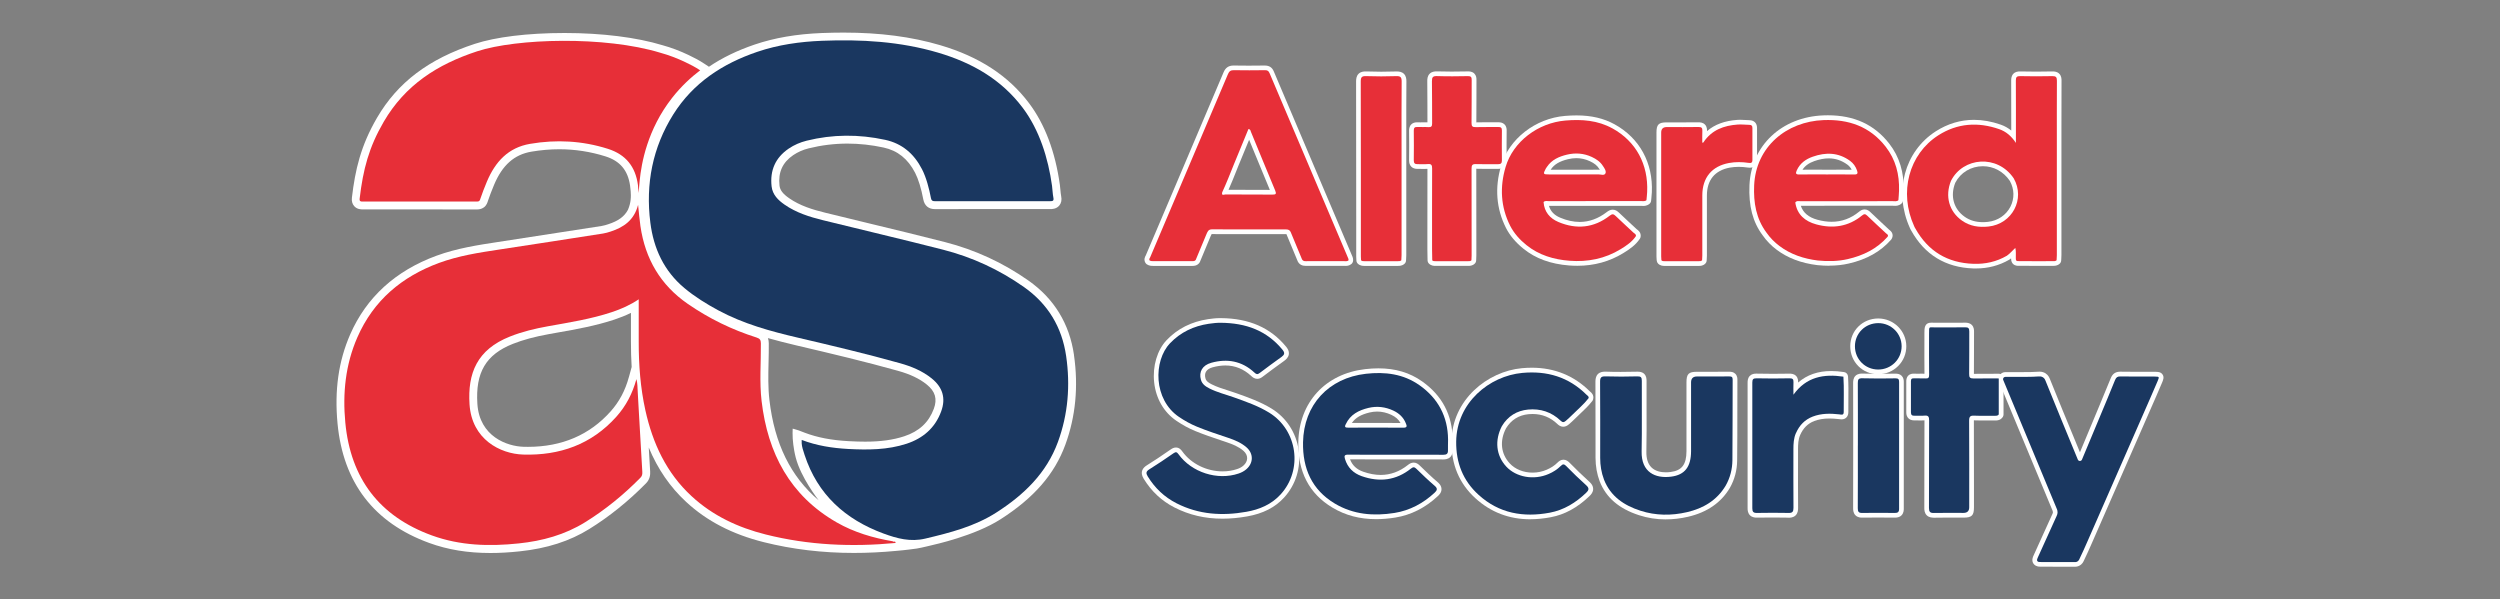
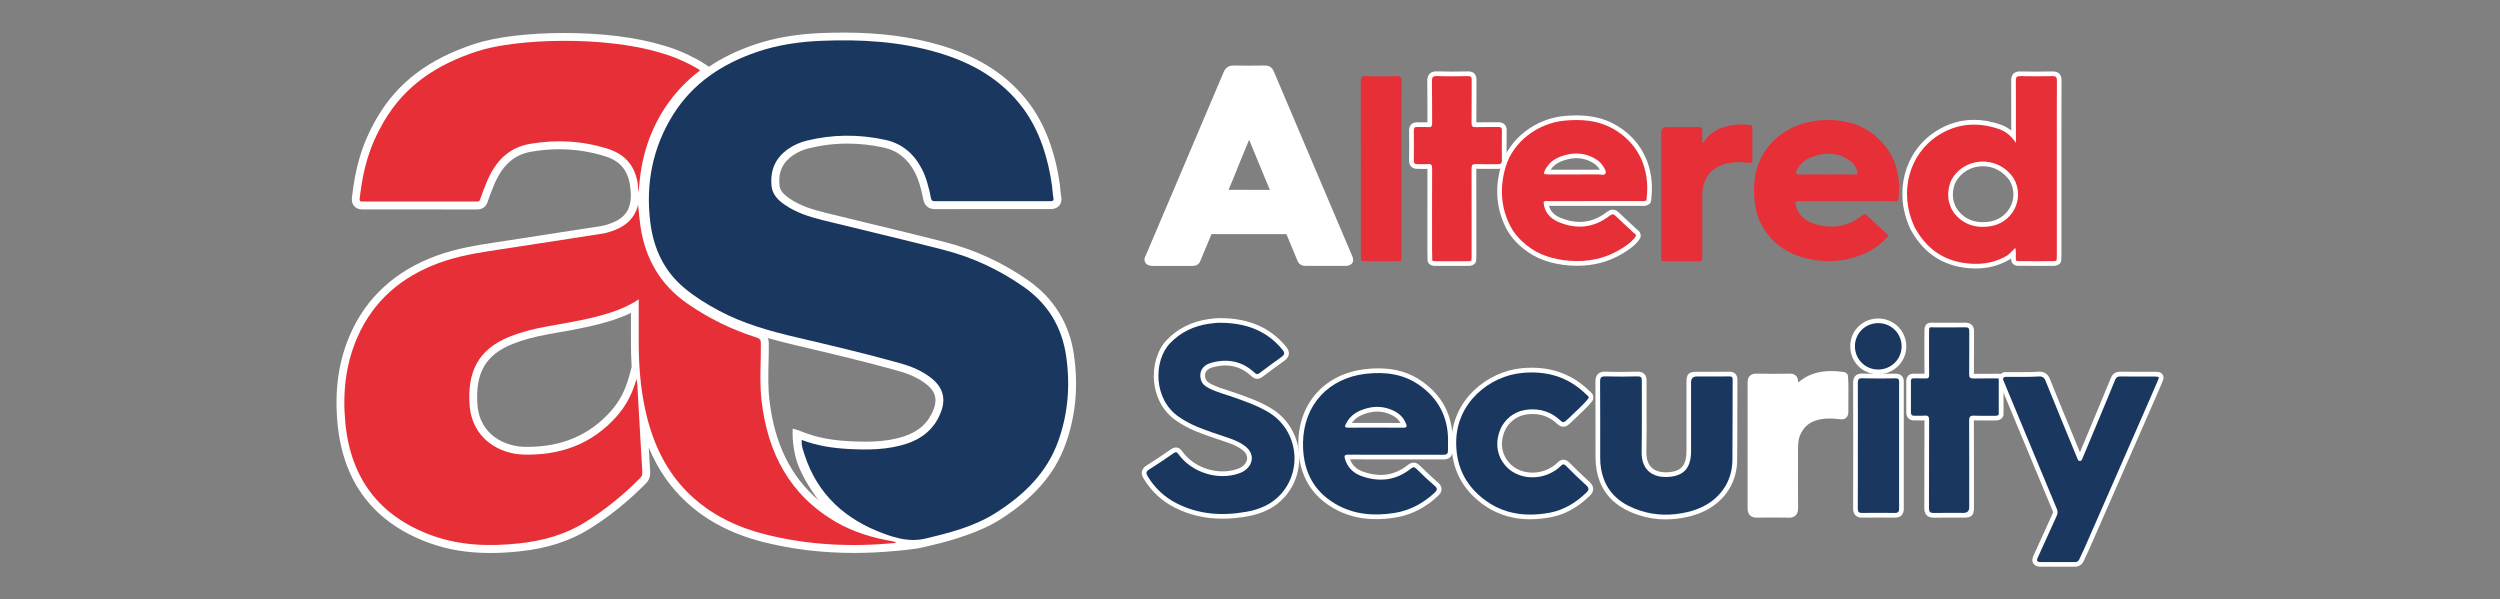
<svg xmlns="http://www.w3.org/2000/svg" version="1.1" viewBox="0 0 800 191.77">
  <rect x="0" y="0" width="800" height="191.77" fill="#808080" stroke="none" />
  <defs>
    <style>
      .cls-1 {
        fill: #fff;
      }

      .cls-2 {
        fill: #1a3760;
      }

      .cls-3 {
        fill: #e72f38;
      }
    </style>
  </defs>
  <g>
    <g id="Layer_1">
      <g>
        <g>
          <path class="cls-1" d="M343.68,113.61c-1.45-10.02-6.35-18.03-14.55-23.81-8.13-5.72-17.12-9.87-26.7-12.32-8.07-2.07-16.3-4.06-24.26-5.98-4.73-1.14-9.45-2.29-14.17-3.45-3.89-.96-7.97-2.18-11.47-4.62-2.03-1.41-2.93-2.59-3.09-4.06-.47-4.22.97-7.4,4.4-9.73,1.46-.99,3.12-1.72,4.93-2.17,4.08-1.01,8.26-1.52,12.42-1.52,3.79,0,7.68.42,11.55,1.26,4.5.97,7.8,3.62,10.11,8.11,1.02,1.99,1.95,5.01,2.61,8.51.38,1.99,1.7,3.09,3.72,3.09,6.27-.01,12.54-.02,18.81-.02s12.05,0,18.09.01c.53,0,1.96,0,2.91-1.16.63-.78.83-1.79.58-3-.12-.59-.18-1.25-.24-1.94-.05-.55-.1-1.11-.17-1.65-1.48-10.63-4.81-19.43-9.88-26.16-6.62-8.78-15.9-14.84-28.38-18.53-9.2-2.72-19.33-4.04-30.96-4.04-2.22,0-4.56.05-6.96.14-8.1.32-15.12,1.53-21.47,3.68-5.54,1.88-10.41,4.24-14.65,7.11l-1.42-.94c-1.83-1.22-3.52-2.05-5.09-2.81-2.74-1.31-5.57-2.38-8.34-3.14-8.28-2.52-19.41-3.91-31.33-3.91s-22.11,1.3-28.74,3.47c-14.76,4.83-24.7,12.35-31.29,23.65-5.23,8.97-7,16.71-8.04,25.57-.13,1.1.12,2.02.74,2.72.93,1.04,2.2,1.04,2.76,1.04,5.72,0,11.44,0,17.16,0,6.43,0,12.85,0,19.27.02.57,0,1.51-.07,2.32-.68.84-.63,1.12-1.53,1.3-2.12.36-1.14,1.3-3.57,1.96-5.12,2.64-6.28,6.43-9.64,11.93-10.58,3.01-.51,6.01-.77,8.93-.77,5.01,0,9.98.77,14.77,2.28,4.65,1.47,7.16,4.44,7.87,9.33.12.84.2,1.81.2,1.81.05.78.11,1.73-.03,2.87-.09.76-.31,1.84-.84,3.08-1.14,2.16-3.09,3.57-6.3,4.62-.67.22-1.39.44-2.07.55l-.1.02c-10.88,1.7-22.14,3.45-33.21,5.13-6.12.93-13.07,1.98-19.62,4.39-13.11,4.82-22.39,13.29-27.59,25.17-3.73,8.53-5.06,17.86-4.05,28.51,1.79,18.93,11.66,31.8,29.35,38.23,5.94,2.16,12.34,3.21,19.55,3.21,2.95,0,6.02-.17,9.39-.53,8.72-.92,16.02-3.26,22.29-7.16,6.39-3.96,12.48-8.87,18.12-14.59,1.32-1.34,1.39-2.81,1.34-3.8-.15-2.56-.3-5.12-.45-7.68,2.87,6.91,6.84,12.67,11.99,17.43,6.63,6.13,14.76,10.34,24.85,12.87,9.1,2.28,18.78,3.44,28.78,3.44,4.4,0,8.98-.22,13.6-.66l2.11-.2c.05,0,.8-.08,1.78-.2,1.4-.17,2.1-.25,2.68-.35,1.06-.18,1.96-.39,3.36-.72,0,0,.44-.1.84-.2,1.45-.35,14.26-3.11,22.59-8.45,10.7-6.85,17.29-14.44,20.74-23.88,3.28-8.97,4.2-18.6,2.75-28.65ZM201.24,120.67c-1.17,4.3-3.08,7.89-5.84,10.98-6.7,7.52-15.6,11.34-26.44,11.34-.48,0-.97,0-1.45-.02-5.16-.15-14.07-3.22-14.75-13.73-.65-10.06,2.75-15.8,11.37-19.21,3.29-1.3,6.99-2.3,11.66-3.14.88-.16,1.75-.31,2.63-.47,5.99-1.06,12.19-2.16,18.18-4.15,1.94-.65,3.68-1.35,5.3-2.15,0,3.13,0,6.17,0,9.22,0,2.81.07,5.51.23,8.1l-.88,3.23ZM262.09,160.2s.07.05.1.08c-.03-.03-.06-.05-.1-.08ZM298.82,130.82c-1.61,4.34-4.7,7.22-9.47,8.79-3.57,1.17-7.54,1.72-12.5,1.72-1.55,0-3.23-.05-5.29-.16-5.46-.29-10.08-1.18-14.1-2.72l-1.87-.72c-.64-.19-1.29-.38-1.93-.57-.04.81-.06,1.9.01,3.19,0,0,.17,3.05.98,6.13,1.65,6.3,6.96,13.15,7.32,13.61-8.94-7.56-14.12-18.12-15.75-32.03-.47-3.98-.38-7.97-.28-12.18.04-1.96.09-3.99.07-6.01,0-.63-.1-1.18-.27-1.68,2.87.81,5.85,1.57,9.02,2.32,11.66,2.73,22.16,5.23,32.59,8.15,3.93,1.1,6.85,2.49,9.19,4.37,2.75,2.21,3.45,4.61,2.28,7.8Z" />
          <path class="cls-2" d="M256.56,140.78c4.77,1.83,9.77,2.61,14.86,2.89,6.31.33,12.6.32,18.7-1.68,5.22-1.72,9.1-5.03,11.04-10.3,1.58-4.27.5-7.77-3.06-10.63-2.99-2.4-6.46-3.81-10.09-4.83-10.82-3.03-21.76-5.62-32.7-8.18-8.78-2.05-17.42-4.42-25.43-8.73-3.84-2.07-7.55-4.36-10.91-7.17-6.49-5.44-9.82-12.62-10.86-20.91-1.57-12.39.72-24.08,7.35-34.64,6.34-10.09,15.78-16.24,26.83-20,6.72-2.29,13.7-3.27,20.76-3.55,12.54-.5,24.98.21,37.11,3.79,10.75,3.17,20.17,8.45,27.09,17.63,5.4,7.17,8.17,16.18,9.4,25,.17,1.25.18,2.53.43,3.76.21,1.04-.19,1.15-1.05,1.15-12.3-.02-24.59-.02-36.89,0-.79,0-1.1-.21-1.25-1.05-.55-2.93-1.48-6.52-2.85-9.18-2.54-4.94-6.37-8.24-11.81-9.41-8.38-1.81-16.76-1.79-25.1.28-2.05.51-3.99,1.34-5.74,2.53-4.26,2.89-6.05,6.98-5.48,12.09.3,2.67,2.09,4.41,4.15,5.84,3.72,2.59,7.97,3.92,12.3,4.99,12.8,3.16,25.64,6.16,38.41,9.43,9.32,2.38,17.96,6.37,25.88,11.94,7.69,5.41,12.17,12.81,13.52,22.12,1.35,9.34.63,18.53-2.62,27.43-3.69,10.09-10.99,17.03-19.74,22.63-6.95,4.45-14.76,6.44-22.67,8.32-4.8,1.15-9.09-.02-13.41-1.61-12.2-4.5-21.1-12.44-25.27-25.18-.48-1.45-.85-2.58-.92-3.66-.03-.48-.02-.87,0-1.11Z" />
          <path class="cls-3" d="M286.58,173.75c-13.99,1.33-27.86.72-41.53-2.71-8.84-2.22-16.96-5.99-23.76-12.28-8.05-7.44-12.43-16.9-14.77-27.47-1.6-7.23-2.14-14.56-2.13-21.95,0-4.43,0-8.87,0-13.56-2.77,1.86-5.63,3.11-8.6,4.1-6.67,2.22-13.58,3.29-20.46,4.53-4.13.74-8.22,1.72-12.14,3.28-10.57,4.19-13.58,11.76-12.94,21.7.72,11.2,9.81,15.85,17.18,16.07,11.6.35,21.86-3.2,29.84-12.15,3.02-3.39,5.11-7.32,6.38-11.99.39,1.43.32,2.64.41,3.83.09,1.21.13,2.42.2,3.63.42,7.41.84,14.81,1.28,22.22.04.74-.05,1.32-.62,1.89-5.35,5.42-11.19,10.2-17.66,14.21-6.53,4.05-13.7,6-21.23,6.79-9.44,1-18.78.74-27.82-2.55-16.79-6.11-26.02-18.21-27.71-36.11-.89-9.38.04-18.56,3.85-27.27,5.19-11.86,14.25-19.44,26.16-23.83,6.2-2.28,12.65-3.28,19.13-4.26,11.11-1.68,22.22-3.41,33.32-5.14.83-.13,1.66-.38,2.46-.64,4.14-1.36,7.49-3.59,8.77-8.54.27,2.54.43,4.7.75,6.83,1.53,10.46,6.41,18.83,15.15,24.86,6.82,4.71,14.16,8.28,22.02,10.77,1.03.33,1.36.76,1.37,1.87.05,6.16-.49,12.34.23,18.46,1.97,16.71,9.09,30.26,24.02,38.82,5.58,3.2,11.65,4.98,17.95,6.05.19.35.94-.24.89.53Z" />
          <path class="cls-3" d="M224.05,22.5c-1.65-1.1-3.21-1.88-4.79-2.63-2.58-1.23-5.24-2.24-7.99-3-17.72-5.4-45.95-4.59-58.56-.46-12.8,4.19-23.08,10.83-29.9,22.53-4.78,8.2-6.62,15.27-7.72,24.6-.11.93.33.96,1.01.96,12.15-.01,24.29-.01,36.44,0,.8,0,.98-.16,1.23-1.05.39-1.23,1.36-3.74,2.04-5.34,2.68-6.36,6.83-10.89,13.82-12.08,8.4-1.44,16.7-1,24.88,1.59,5.76,1.82,8.86,5.72,9.64,11.65.06.83.13,1.67.19,2.5.12-1.33.24-2.67.36-4,.55-5.57,2.46-16.33,10.34-26.41,3.01-3.85,6.21-6.73,9.02-8.86Z" />
        </g>
        <g>
          <g>
            <g>
              <path class="cls-1" d="M658.53,181.35l-5.55-.02s-.08,0-.17,0c-1.21,0-1.82-.54-2.12-.99-.67-1.02-.15-2.15.03-2.53.91-1.99,1.79-3.95,2.68-5.91,1.12-2.48,2.24-4.97,3.38-7.44.13-.28.15-.44.15-.53,0-.18-.04-.34-.08-.45-.17-.36-2.31-5.48-17.19-41.33-.28-.69-.21-1.47.21-2.08.41-.62,1.1-.99,1.84-.99.34,0,.6,0,.78,0h4.04c2.47,0,4.4-.02,5.74-.13.12,0,.25-.02.38-.02.74,0,1.4.19,1.96.56.9.6,1.23,1.47,1.36,1.8,2.63,6.54,5.35,13.14,7.99,19.51l1.62,3.94,5.96-14.28c1.3-3.1,2.63-6.3,3.91-9.46.57-1.41,1.53-2.06,3.03-2.06,1.75.03,3.4.04,5.05.04h6c.94,0,1.92,0,2.49.86.58.87.2,1.75-.19,2.68-.58,1.36-1.17,2.71-1.75,4.07l-.72,1.65c-15.48,35.3-19.44,44.37-20.05,45.76l-.08.18c-.34.79-.69,1.58-1.05,2.36l-1.43,3.06c-.16.37-.44.75-.79,1.05-.56.47-1.16.63-1.56.68-.06,0-.2.02-.27.02,0,0-5.6,0-5.6,0Z" />
              <path class="cls-1" d="M618.73,165.65c-.35,0-1.42,0-2.18-.76-.7-.7-.78-1.67-.77-2.34.02-4.56.02-9.11.02-13.67,0-4.78,0-9.55.03-14.33v-.04c-.35.03-.71.04-1.07.04-.28,0-.56,0-.83-.01-.26,0-.51-.01-.76-.01-.15,0-.29,0-.43,0h-.18c-.79,0-1.42-.23-1.87-.68-.46-.46-.69-1.11-.68-1.91.03-3.37.03-6.72,0-9.95,0-.28,0-1.14.63-1.79.63-.63,1.44-.63,1.71-.63h.19c.28.02.56.02.84.02,0,0,1.36-.01,1.64-.01s.54,0,.81.01c-.04-3.51-.03-7.06-.02-10.5v-2.58c0-1.45,0-3.26,2.18-3.26.13,0,.28,0,.46.01.19,0,.42.02.69.02.78,0,1.46,0,2.14,0h3.95c1.2,0,2.39,0,3.59-.02.01,0,.12,0,.13,0,.33,0,1.31,0,2.03.72.65.65.72,1.52.71,2.12-.02,1.96-.01,3.93-.01,5.89,0,2.55,0,5.09-.03,7.64,2.58-.03,5.13-.03,7.67-.03h.31c.83,0,1.5.67,1.5,1.5v11.51c0,.27-.07.53-.2.76-.32.54-.98,1.19-2.37,1.19h0c-.51,0-.94-.01-1.36-.01-.5,0-2.5.01-3.01.01-.83,0-1.66-.01-2.49-.05h-.06v.09c.04,7.12.04,14.37.03,21.37v6.36c0,2.63-.69,3.31-3.35,3.31,0,0-4.56-.01-5.43-.01-1.33,0-2.67,0-4,.04h-.14ZM631.65,134.15" />
              <path class="cls-1" d="M391.21,165.98c-5.62,0-10.66-1.18-15.4-3.6-4.07-2.08-7.38-5.17-9.84-9.2-1.33-2.18-.2-3.52.99-4.26,2.27-1.41,4.72-3.04,7.72-5.13.36-.25.93-.59,1.61-.59,1.14,0,1.78.88,2.05,1.26,2.83,3.94,7.78,6.38,12.91,6.38h0c1.62,0,3.17-.25,4.63-.74.81-.27,1.47-.63,2-1.1.78-.68,1.21-1.53,1.21-2.39s-.41-1.66-1.18-2.34c-1.54-1.34-3.46-2.11-5.31-2.73l-1.78-.6c-2.77-.93-5.62-1.89-8.39-3.03-2-.82-3.94-1.88-5.93-3.22-4.05-2.73-6.6-7.11-7.17-12.34-.56-5.16.97-10.34,4.01-13.53,3.46-3.64,7.92-5.89,13.25-6.69,1.01-.15,2.48-.33,3.69-.33.15,0,.29,0,.42,0,9.02.07,15.87,3.07,20.88,9.18.25.3,1,1.22.85,2.38-.14,1.03-.91,1.69-1.47,2.1-2.62,1.88-4.89,3.55-6.95,5.12-.37.28-.94.65-1.68.65-.84,0-1.46-.46-1.94-.92-2.4-2.23-5.18-3.36-8.26-3.36-1.3,0-2.68.2-4.1.59-1.03.29-1.77.78-2.13,1.43-.33.58-.38,1.31-.14,2.15.24.85.9,1.32,2.04,1.89,1.58.79,3.26,1.33,5.04,1.89.84.27,1.68.54,2.5.83l.4.14c3.75,1.33,7.63,2.71,11.18,4.89,4.72,2.89,7.87,7.74,8.65,13.29.78,5.56-.92,11.09-4.67,15.18-2.89,3.16-6.76,5.13-11.81,6.02-2.72.48-5.37.73-7.87.73Z" />
              <path class="cls-1" d="M533.06,166.21c-2.95,0-5.84-.45-8.59-1.35-6.43-2.09-10.54-5.64-12.58-10.86-.87-2.31-1.31-4.82-1.32-7.46v-6.91c0-5.72.01-11.64-.03-17.46,0-.77.08-1.75.78-2.46.69-.69,1.62-.78,2.26-.78h.27c1.51.06,3.07.08,4.78.08s3.52-.03,5.28-.07h.16c.59,0,1.46.07,2.1.72.65.66.73,1.53.73,2.23-.02,2.97,0,5.95,0,8.92.02,4.48.03,9.12-.06,13.68-.05,2.23.48,3.92,1.57,5.03,1.31,1.34,3.25,1.62,4.65,1.62.49,0,1-.03,1.53-.1,3.6-.46,5.07-2.39,5.08-6.65.01-5.02.01-10.04,0-15.07v-6.95c0-2.73.67-3.4,3.41-3.4h5.54c1.58,0,3.16,0,4.73-.02h0c.6,0,1.37.07,1.96.67.67.67.66,1.6.66,1.91-.01,3.33-.02,6.67-.02,10,0,5.17,0,10.51-.06,15.77-.03,3.16-.81,6.12-2.32,8.8-2.8,4.74-7.3,7.85-13.37,9.26-2.41.56-4.81.84-7.14.84Z" />
              <path class="cls-1" d="M489.67,166.17c-6.73,0-12.64-2.26-17.54-6.73-5.16-4.69-7.73-10.79-7.65-18.14.14-13.41,11.57-22.47,22.53-23.48,1.08-.1,2.14-.15,3.17-.15,7.28,0,13.53,2.55,18.57,7.57.03.03.07.06.1.08.33.27,1.33,1.07.94,2.49-.05.19-.14.37-.26.52-1.14,1.47-2.46,2.72-3.73,3.92-.56.53-1.12,1.06-1.67,1.61-.74.74-1.51,1.43-2.1,1.94-.58.5-1.16.75-1.78.75-.99,0-1.66-.65-1.88-.86-2.22-2.13-4.89-3.21-7.94-3.21-.42,0-.86.02-1.29.06-3.15.3-5.58,1.83-7.23,4.55-2.06,3.99-1.65,8.09,1.18,11.17,1.74,1.89,4.41,2.98,7.34,2.98h0c1.56,0,3.13-.32,4.54-.94,1.38-.6,2.5-1.33,3.41-2.25.44-.44,1.06-.95,1.93-.95s1.54.55,1.94.96c2.27,2.31,4.36,4.32,6.38,6.14.78.7,1.17,1.43,1.18,2.22.02,1.05-.62,1.8-1.18,2.33-3.88,3.72-7.94,5.93-12.42,6.77-2.26.42-4.46.64-6.53.64Z" />
              <path class="cls-1" d="M572.34,165.65c-1.64-.03-3.29-.05-4.94-.05s-3.44.02-5.16.04c0,0-.1,0-.11,0-.35,0-1.39,0-2.14-.75-.69-.69-.77-1.63-.76-2.28.03-13.06.03-26.58,0-40.17,0-.67.08-1.53.72-2.17.64-.64,1.47-.71,2.04-.71h.14c1.71.04,3.42.06,5.13.06s3.58-.02,5.38-.05h.04c.45,0,1.39.02,2.07.73.63.66.67,1.51.64,2.09,0,.01,0,.02,0,.03,2.85-2.48,6.35-3.69,10.6-3.69,1.29,0,2.63.11,4.1.33.7.1,1.23.68,1.28,1.39.16,2.53.14,5.07.11,7.53-.01,1.29-.03,2.57-.01,3.86,0,.74-.2,1.33-.63,1.76-.27.27-.76.6-1.54.6-.23,0-.48-.03-.74-.07-.08-.01-.15-.02-.23-.03-1.11-.12-2.07-.18-2.94-.18-1.83,0-3.41.27-4.83.81-2.05.79-3.52,2.24-4.49,4.43-.64,1.42-.7,3.02-.7,4.68v4c-.01,4.9-.02,9.8.02,14.7,0,.73-.08,1.66-.77,2.36-.76.77-1.83.77-2.18.77,0,0-.11,0-.12,0Z" />
              <path class="cls-1" d="M595.83,165.64c-.33,0-1.34,0-2.08-.74-.68-.68-.75-1.61-.75-2.24.03-5.04.02-10.09.02-15.13v-9.95c0-4.99,0-9.97-.02-14.96,0-.56,0-1.6.73-2.34.73-.73,1.75-.73,2.09-.73h.2c1.46.05,3.04.07,4.82.07,1.89,0,3.78-.03,5.68-.05h0c.62,0,1.41.07,2.01.68.61.61.68,1.42.68,1.97-.02,14.57-.02,27.85,0,40.6,0,.33,0,1.35-.73,2.09-.66.66-1.52.73-2.12.73-1.87-.02-3.67-.03-5.47-.03-1.66,0-3.32.01-4.98.03,0,0-.07,0-.08,0Z" />
              <path class="cls-1" d="M600.98,119.76c-5-.02-8.9-3.95-8.9-8.96,0-4.97,3.93-8.87,8.94-8.89,4.96,0,8.98,3.98,9,8.87,0,2.4-.91,4.65-2.6,6.34-1.7,1.7-3.97,2.64-6.41,2.64h-.04Z" />
              <path class="cls-1" d="M440.36,166.13c-5.25,0-9.83-1.21-14.01-3.71-7.39-4.42-11.06-11.45-10.89-20.89.23-12.76,8.64-21.95,21.44-23.41,1.45-.17,2.86-.25,4.19-.25,5.45,0,10.03,1.37,14,4.18,6.4,4.53,9.68,10.78,9.76,18.58,0,.52,0,1.04-.02,1.55-.01.63-.03,1.25,0,1.88.03.93-.2,1.64-.71,2.17-.77.79-1.87.79-2.23.79h0c-2.45-.02-4.85-.02-7.25-.02h-16.16c-2.16.01-4.31,0-6.47-.01.73,1.92,2.11,3.22,4.22,3.96,1.94.68,3.82,1.03,5.6,1.03,3.12,0,6.06-1.08,8.73-3.21.4-.32,1.02-.74,1.81-.74.87,0,1.49.49,1.93.92,1.86,1.81,3.78,3.67,5.78,5.37.29.25,1.17,1,1.2,2.16.03,1.16-.82,1.95-1.18,2.28-4.02,3.75-8.6,6.05-13.61,6.86-2.13.34-4.19.51-6.12.51ZM431.11,147,440.71,135.33c2.49,0,4.97,0,7.46.03-.63-1.14-1.59-1.98-2.94-2.61-1.49-.7-3.02-1.05-4.54-1.05-.8,0-1.62.1-2.42.29-2.79.67-4.55,1.71-5.67,3.36,2.72,0,5.42-.02,8.12-.02Z" />
            </g>
            <g>
              <path class="cls-2" d="M689.52,120.49c-3.66,0-7.32.04-10.98-.03-.92-.02-1.36.26-1.71,1.12-1.65,4.1-3.37,8.17-5.07,12.25-1.82,4.37-3.65,8.73-5.53,13.24-.25.59-1.08.59-1.33,0,0,0,0,0,0-.01-3.45-8.38-6.93-16.75-10.31-25.16-.08-.19-.26-.78-.81-1.14-.48-.32-1.03-.33-1.39-.3-2.13.18-5.58.14-9.91.14-.2,0-.46,0-.77,0-.52,0-.88.52-.68.99,10.28,24.78,16.93,40.78,17.12,41.18,0,0,.04.08.08.17.08.21.2.58.19,1.03,0,.37-.1.73-.29,1.13-2.04,4.43-4.01,8.89-6.04,13.32-.11.25-.38.77-.15,1.12.2.31.7.33,1.04.31,1.85,0,3.7.01,5.54.02,1.87,0,3.73,0,5.6,0,.03,0,.05,0,.08,0,.16-.02.48-.09.77-.34.23-.19.34-.41.4-.54.48-1.02.96-2.04,1.43-3.06.39-.83.75-1.66,1.11-2.5.69-1.59,5.63-12.87,20.05-45.75.82-1.9,1.65-3.8,2.47-5.71.6-1.42.57-1.46-.92-1.46Z" />
              <path class="cls-2" d="M639.3,121.08c-2.59,0-5.18,0-7.77.03-1.18.01-1.42-.35-1.4-1.47.07-4.53,0-9.05.04-13.58,0-1.01-.29-1.35-1.33-1.32-3.2.07-6.4,0-9.61.03-2.01.02-1.93-.51-1.93,2.02,0,4.39-.03,8.78.02,13.17.01.93-.27,1.19-1.15,1.14-1.23-.07-2.47.02-3.7-.03-.69-.03-.97.15-.97.9.03,3.33.03,6.65,0,9.98,0,.88.39,1.11,1.17,1.08,1.05-.04,2.11.08,3.15-.03,1.26-.13,1.51.37,1.5,1.56-.05,9.33,0,18.66-.05,28,0,1.21.36,1.62,1.56,1.59,3.15-.07,6.31-.02,9.47-.02q1.85,0,1.85-1.81c0-9.24.03-18.48-.03-27.72,0-1.31.39-1.65,1.62-1.59,2.24.1,4.48,0,6.72.04.58.01.95-.11,1.14-.44v-11.51c-.11,0-.21,0-.32,0Z" />
              <path class="cls-2" d="M390.62,103.29c8.09.06,14.73,2.48,19.78,8.63.86,1.05.62,1.62-.34,2.31-2.35,1.69-4.68,3.39-6.98,5.14-.69.53-1.05.43-1.69-.17-3.98-3.7-8.7-4.52-13.78-3.11-2.89.8-4.02,2.93-3.32,5.43.42,1.48,1.57,2.2,2.82,2.83,2.47,1.23,5.14,1.88,7.72,2.8,3.87,1.38,7.76,2.72,11.29,4.89,9.08,5.57,10.9,18.29,3.66,26.19-2.94,3.21-6.78,4.82-10.97,5.55-7.7,1.36-15.22.9-22.32-2.73-3.89-1.98-6.95-4.89-9.24-8.64-.59-.97-.54-1.55.5-2.2,2.64-1.65,5.22-3.39,7.78-5.17.75-.52,1.08-.4,1.59.31,4.2,5.83,12.47,8.47,19.23,6.18.92-.31,1.77-.75,2.5-1.39,2.28-1.99,2.31-5,.03-6.99-1.69-1.48-3.72-2.32-5.82-3.03-3.38-1.15-6.78-2.23-10.08-3.6-1.99-.82-3.87-1.87-5.67-3.08-8.3-5.59-8.23-18-2.91-23.59,3.39-3.56,7.59-5.52,12.39-6.24,1.4-.21,2.81-.35,3.83-.31Z" />
              <path class="cls-2" d="M513.27,153.45c-.84-2.23-1.21-4.54-1.21-6.91,0-8.13.03-16.25-.03-24.38-.01-1.39.38-1.76,1.75-1.72,3.38.11,6.77.09,10.15,0,1.13-.03,1.46.27,1.45,1.44-.05,7.53.09,15.06-.06,22.58-.14,6.68,4.4,8.72,9.43,8.07,4.41-.56,6.37-3.16,6.39-8.13.02-7.34,0-14.68,0-22.03q0-1.9,1.91-1.9c3.43,0,6.86.03,10.29-.02.82-.01,1.12.2,1.11,1.07-.04,8.59,0,17.18-.08,25.76-.03,2.84-.72,5.58-2.13,8.08-2.83,4.78-7.25,7.34-12.4,8.53-4.96,1.15-10.01,1.13-14.93-.47-5.23-1.7-9.53-4.56-11.65-9.98Z" />
              <path class="cls-2" d="M480.62,136.32c-2.39,4.62-1.88,9.43,1.36,12.96,3.18,3.45,8.84,4.46,13.58,2.4,1.44-.62,2.76-1.45,3.87-2.56.65-.65,1.04-.71,1.74,0,2.09,2.13,4.23,4.21,6.45,6.2,1.02.92.8,1.55-.04,2.36-3.32,3.18-7.12,5.53-11.65,6.38-8.43,1.57-16.22.26-22.79-5.72-4.99-4.53-7.23-10.25-7.16-17.01.13-12.46,10.6-21.03,21.17-22,7.9-.73,14.82,1.29,20.54,6.99.3.3.82.51.65,1.11-1.55,2-3.51,3.61-5.28,5.39-.64.65-1.33,1.26-2.02,1.87-.63.55-1.07.48-1.64-.07-2.92-2.8-6.48-3.93-10.41-3.56-3.59.34-6.46,2.1-8.37,5.27Z" />
-               <path class="cls-2" d="M574.72,138.54c-.76,1.68-.83,3.48-.83,5.28,0,6.24-.03,12.47.02,18.7,0,1.18-.31,1.65-1.54,1.62-3.38-.07-6.77-.06-10.15,0-1.14.02-1.49-.38-1.48-1.52.03-13.39.03-26.79,0-40.18,0-1.07.27-1.4,1.37-1.38,3.52.08,7.04.07,10.56,0,.99-.02,1.28.32,1.24,1.25-.06,1.24-.01,2.49-.01,4,4.13-5.75,9.74-6.71,15.99-5.78.24,3.77.06,7.54.1,11.31.01,1.14-.78.83-1.46.75-2.87-.32-5.71-.34-8.47.72-2.52.97-4.24,2.76-5.32,5.22Z" />
              <path class="cls-2" d="M594.52,142.57c0-6.65.02-13.3-.02-19.96,0-1.12.16-1.61,1.47-1.56,3.52.11,7.04.07,10.56.02.89-.01,1.18.24,1.18,1.14-.02,13.54-.02,27.07,0,40.61,0,1.08-.45,1.33-1.4,1.32-3.48-.03-6.95-.05-10.43,0-1.11.02-1.39-.42-1.39-1.48.04-6.7.02-13.4.02-20.1Z" />
              <path class="cls-2" d="M593.58,110.8c0-4.13,3.27-7.38,7.45-7.4,4.12-.02,7.47,3.28,7.49,7.37.01,4.17-3.34,7.5-7.54,7.48-4.14-.02-7.41-3.31-7.4-7.45Z" />
              <path class="cls-2" d="M454.24,123.28c-5.17-3.66-11.04-4.36-17.16-3.67-11.95,1.36-19.89,9.95-20.11,21.94-.15,8.35,2.81,15.18,10.16,19.58,5.95,3.56,12.45,4.07,19.12,3.01,4.91-.79,9.16-3.07,12.82-6.47.78-.73,1.08-1.32.04-2.2-2.02-1.72-3.94-3.58-5.85-5.44-.63-.61-1.02-.67-1.76-.08-4.78,3.81-10.11,4.41-15.76,2.42-2.63-.93-4.52-2.72-5.35-5.51-.3-1-.14-1.38,1.01-1.37,5.08.05,10.15.02,15.23.02,5.08,0,10.15-.02,15.23.02,1.05,0,1.52-.32,1.49-1.42-.04-1.15.04-2.31.03-3.46-.07-7.38-3.2-13.17-9.13-17.37ZM449.04,136.86c-5.85-.05-11.7-.03-17.55-.01-.86,0-1.4-.09-.84-1.11,1.45-3.11,4.15-4.46,7.25-5.21,2.74-.66,5.41-.33,7.95.85,1.82.85,3.26,2.15,4.02,4.09.39.87.45,1.4-.83,1.39Z" />
            </g>
          </g>
          <g>
            <g>
              <path class="cls-1" d="M459.28,85.08c-.38,0-1.25,0-1.99-.7-.29-.28-.46-.66-.47-1.06l-.02-1.08c-.02-.8-.04-1.6-.04-2.4v-3.64c0-7.39-.01-14.78.02-22.17-.33.02-.66.03-.99.03-.29,0-.58,0-.88-.01-.27,0-.54-.01-.82-.01-.14,0-.54,0-.55,0-.81,0-1.46-.24-1.93-.71-.48-.49-.71-1.15-.7-2.02.04-3.17.04-6.38,0-9.52,0-.31-.01-1.27.68-1.97.45-.45,1.06-.68,1.84-.68.09,0,.19,0,.29,0,.26.02.52.02.78.02s1.3-.02,1.57-.02c.24,0,.48,0,.71.01-.02-1.91-.02-3.81-.01-5.72,0-2.42,0-4.93-.04-7.38-.02-.81.06-1.74.75-2.44.67-.69,1.58-.77,2.21-.77h.24c1.41.05,2.9.07,4.56.07,1.75,0,3.49-.02,5.24-.06,0,0,.1,0,.11,0,.31,0,1.26,0,1.95.69.62.62.69,1.43.68,2.07-.02,2.05-.02,4.1-.01,6.14,0,2.47,0,4.94-.03,7.41.77-.02,1.55-.03,2.32-.03h2.8c.61,0,1.23,0,1.84,0,.01,0,.12,0,.13,0,.54,0,1.33.07,1.94.69.69.7.68,1.64.67,1.96-.04,3.15-.04,6.35,0,9.52.01.86-.22,1.52-.7,2.01-.71.72-1.67.72-1.99.72-.38,0-.71,0-1.05,0-.56,0-2.81.01-3.38.01-.87,0-1.73,0-2.6-.04.03,7.76.02,15.53.02,23.3v4.47c0,.37-.02.73-.04,1.1l-.02.48c-.02.39-.18.76-.47,1.03-.73.7-1.61.7-1.98.7,0,0-3.62,0-5.33,0s-5.32,0-5.33,0Z" />
-               <path class="cls-1" d="M436.5,85.08c-.37,0-1.25,0-1.99-.7-.28-.27-.45-.63-.46-1.01l-.02-.37c-.02-.31-.04-.63-.04-.94v-12.72c0-14.42,0-28.83-.04-43.25,0-.83.09-1.77.79-2.47.68-.68,1.59-.76,2.22-.76h.28c1.57.06,3.17.09,4.75.09s3.17-.03,4.75-.08h.28c.64,0,1.56.08,2.25.77.71.71.79,1.7.78,2.47-.05,5.26-.04,10.62-.04,15.8v13.12c0,8.87,0,17.75,0,26.62,0,.41-.03.81-.05,1.21l-.03.52c-.02.41-.21.79-.52,1.06-.75.65-1.6.65-2.06.65h-5.25s-5.6,0-5.6,0Z" />
-               <path class="cls-1" d="M532.53,85.08c-.34,0-1.23,0-1.95-.74-.25-.26-.4-.6-.43-.96l-.03-.36c-.02-.32-.05-.65-.05-.97,0-13.21,0-26.42,0-39.63,0-2.59.68-3.26,3.29-3.26h5.61c1.51.01,3.01,0,4.52-.02h.04c.45,0,1.4.02,2.08.74.69.73.65,1.73.63,2.08,2.44-2.13,5.66-3.32,9.75-3.6.28-.02.56-.03.85-.03.56,0,1.12.03,1.69.07.43.03.86.05,1.29.06,1.51.03,2.44.98,2.43,2.49-.02,3.59-.02,6.94,0,10.23,0,.79-.21,1.42-.66,1.86-.42.42-.97.63-1.64.63-.19,0-.41-.02-.64-.05-1.04-.15-2-.23-2.94-.23s-1.94.09-2.85.25c-4.77.89-7.29,3.96-7.31,8.88-.01,4,0,7.99,0,11.99v7.27c0,.37-.02.75-.05,1.12l-.03.47c-.02.37-.17.72-.43.98-.72.74-1.62.74-1.95.74,0,0-3.84,0-5.62,0s-5.62,0-5.62,0Z" />
              <path class="cls-1" d="M430.65,85.09c-.12,0-.24,0-.36-.01h-.23c-1.99,0-3.98,0-5.98,0s-3.8,0-5.7,0h-.55c-1.17.01-2.01-.45-2.51-1.36-.03-.05-.05-.1-.07-.15l-3.59-8.64s-.11,0-.2,0h-12.08c-3.86,0-7.73,0-11.59-.02,0,0-.05,0-.07,0-.06.1-.14.3-.21.44l-.15.33-3.38,8.11c-.05.13-.12.25-.21.36-.75.94-1.78.94-2.17.94,0,0-4.62,0-6.78,0h-5.78c-.52,0-1.3,0-2.06-.51-.18-.12-.34-.29-.45-.48-.64-1.07-.08-2.01.1-2.32l8.55-20.1c5.46-12.85,10.92-25.7,16.37-38.56.62-1.47,1.63-2.15,3.18-2.15,0,0,.1,0,.11,0,1.57.03,3.13.04,4.7.04,1.72,0,3.45-.01,5.17-.04h0c1.44,0,2.36.6,2.89,1.85,5.96,14.06,11.93,28.11,17.9,42.16l7.32,17.23c.15.36.16.69.17.89.06.5-.14,1.05-.52,1.37-.74.62-1.58.62-1.86.62ZM393.12,60.73c2.16.01,4.32.02,6.47.02,2.25,0,4.51,0,6.76.02-1.54-3.69-3.06-7.38-4.58-11.07-.68-1.66-1.37-3.32-2.05-4.98l-3.48,8.45-.49,1.23c-.83,2.09-1.69,4.23-2.62,6.34Z" />
              <path class="cls-1" d="M632.3,85.92c-.29,0-.58,0-.88-.02-8.85-.31-15.51-4.38-19.81-12.08l-.09-.16c-.12-.2-.26-.44-.37-.74-5.21-11.51-1.71-24.5,8.33-30.92,3.79-2.42,7.89-3.65,12.18-3.65,2.77,0,5.65.51,8.56,1.53,1.24.43,2.36,1.06,3.38,1.89v-2.48c0-4.51,0-9.03-.02-13.54,0-.67.08-1.52.72-2.17.65-.65,1.49-.72,2.06-.72h.13c1.71.04,3.42.06,5.13.06s3.39-.02,5.08-.06h.15c.59,0,1.46.07,2.11.73.66.66.74,1.54.73,2.23-.04,5.14-.03,10.28-.03,15.42v10.25c0,10.05,0,20.1,0,30.14,0,.41-.03.81-.05,1.22l-.03.51c-.02.41-.21.79-.52,1.06-.75.65-1.59.65-1.96.65,0,0-1.52,0-1.52,0h-5.46c-1.51,0-3.03,0-4.54-.02-.07,0-.13,0-.2-.02-.68-.1-1.83-.54-1.83-2.32v-.04c-.17.14-.34.27-.52.39-.03.02-.07.04-.1.06-3.2,1.85-6.78,2.79-10.64,2.79ZM625.69,58.48c-1.69,4.23-.54,8.4,3.01,10.89,1.65,1.16,3.54,1.72,5.78,1.72.53,0,1.1-.03,1.69-.1,3.11-.34,5.78-2.15,7.16-4.83,1.35-2.64,1.28-5.66-.2-8.3-2.02-2.97-5.16-4.67-8.62-4.67-3.77,0-7.14,2.02-8.82,5.29Z" />
-               <path class="cls-1" d="M585.34,85.04c-1.22,0-2.47-.07-3.81-.2-5.23-.65-9.47-2.27-13.02-4.94-1.74-1.31-3.24-2.85-4.43-4.56-3.19-4.25-4.55-9.38-4.25-16.11.56-12.64,10.3-21.81,23.68-22.31.46-.02.92-.03,1.38-.03,8.47,0,14.91,2.97,19.68,9.09,3.23,4.14,4.78,9.21,4.6,15.07-.02.71-.08,1.41-.13,2.12l-.07.96c-.03.39-.21.76-.5,1.02-.81.72-1.74.72-2.04.72-.16,0-.33,0-.49-.02-.1,0-.2-.01-.3-.01-4.4,0-8.81,0-13.21,0-5.39,0-10.78,0-16.17.01.74,2.22,2.47,3.69,5.28,4.46,1.59.44,3.14.66,4.6.66,3.21,0,6.15-1.08,8.75-3.21.42-.35,1.01-.75,1.78-.75.87,0,1.49.51,1.88.89,1.2,1.17,2.43,2.3,3.65,3.44.78.73,1.57,1.45,2.34,2.18l.07.05c1.49,1.1,1.01,2.37.73,2.86-.05.09-.11.18-.18.25-3.34,3.81-7.77,6.32-13.55,7.65-1.98.46-4.03.68-6.28.68ZM589.58,54.3c.99,0,1.97,0,2.96.02-.34-.67-.8-1.21-1.38-1.64-1.84-1.34-3.79-2-5.96-2-1.43,0-2.98.29-4.62.87-1.74.61-2.98,1.52-3.78,2.76.93-.02,1.84-.02,2.74-.02.84,0,4.22.02,5.06.02s4.16-.01,5-.01Z" />
              <path class="cls-1" d="M504.74,85.05c-.86,0-1.74-.04-2.62-.1-5.96-.47-10.74-2.22-14.61-5.35-2.51-2.03-4.34-4.2-5.59-6.64-3.12-6.18-3.65-12.88-1.57-19.93,2.54-8.59,10.95-15.15,20.46-15.94,1.32-.11,2.52-.16,3.69-.16,4.72,0,8.7.93,12.19,2.86,7.98,4.41,12.32,12.34,11.9,21.75-.03.63-.09,1.25-.15,1.87l-.08.8c-.03.4-.23.77-.53,1.02-.8.67-1.68.67-1.97.67h0c-.17,0-.34,0-.51-.02-.11,0-.21-.01-.32-.01-4.72,0-9.44,0-14.16,0-5.07,0-10.14,0-15.21,0,.49,1.72,1.7,2.99,3.61,3.79,2.14.9,4.23,1.36,6.23,1.36,3.04,0,5.95-1.06,8.67-3.16.47-.36,1.1-.77,1.9-.77.91,0,1.54.51,2.05,1,1.03,1.01,2.11,2.01,3.17,2.98.82.75,1.64,1.51,2.45,2.28.02.02.06.04.1.07.34.24,1.39.98,1.15,2.4-.04.21-.12.41-.24.59-1.42,2.11-3.41,3.43-5.32,4.6-4.37,2.68-9.31,4.04-14.67,4.04ZM511.48,54.3c.15,0,.31.01.47.03-.1-.15-.19-.28-.24-.36-.62-1-1.52-1.72-2.96-2.39-1.37-.64-2.83-.97-4.32-.97-.87,0-1.77.11-2.67.33-2.72.66-4.42,1.67-5.49,3.29l-.07.09h7.21c2.68,0,5.36,0,8.04-.02h.02Z" />
            </g>
            <g>
              <path class="cls-3" d="M458.32,83.29c-.02-1.15-.06-2.31-.06-3.46,0-8.64-.02-17.27.02-25.91,0-1.05-.21-1.53-1.36-1.42-1.09.1-2.19,0-3.29.03-.85.02-1.23-.28-1.22-1.21.04-3.19.04-6.37,0-9.56-.01-.94.36-1.17,1.22-1.12,1.14.07,2.29-.05,3.43.04.95.07,1.23-.24,1.22-1.22-.05-4.48.03-8.96-.06-13.44-.02-1.32.3-1.72,1.64-1.67,3.29.11,6.58.07,9.87.01.98-.02,1.22.3,1.21,1.25-.04,4.57.02,9.14-.05,13.71-.02,1.11.31,1.39,1.37,1.36,2.37-.08,4.75.01,7.13-.04.86-.02,1.23.19,1.22,1.13-.04,3.19-.04,6.37,0,9.56.01.93-.37,1.22-1.22,1.21-2.38-.02-4.76.06-7.13-.03-1.14-.04-1.36.38-1.36,1.43.03,9.28.02,18.56.02,27.84,0,.51-.04,1.01-.06,1.52-.33.32-.75.28-1.16.28-3.41,0-6.83,0-10.24,0-.41,0-.83.03-1.16-.28Z" />
              <path class="cls-3" d="M435.54,83.29c-.02-.41-.06-.83-.06-1.24,0-18.66.01-37.32-.04-55.97,0-1.4.35-1.77,1.73-1.72,3.2.11,6.4.11,9.6,0,1.38-.05,1.77.32,1.76,1.73-.07,7.11-.03,14.22-.03,21.34,0,11.41,0,22.81,0,34.22,0,.55-.05,1.1-.08,1.65-.34.3-.76.28-1.17.28-3.52,0-7.03,0-10.55,0-.41,0-.83.03-1.16-.28Z" />
              <path class="cls-3" d="M531.65,83.29c-.02-.41-.07-.83-.07-1.24,0-13.21,0-26.42,0-39.63q0-1.76,1.79-1.76c3.38,0,6.77.04,10.15-.02.98-.02,1.28.3,1.23,1.25-.06,1.24-.02,2.49-.02,3.72.16.11.27.09.36-.04,2.61-3.98,6.55-5.41,11.02-5.72,1.22-.08,2.46.08,3.7.1.66.01.96.26.96.98-.02,3.42-.02,6.84,0,10.25,0,.94-.44,1.06-1.22.94-2.09-.31-4.19-.35-6.28.04-5.49,1.02-8.52,4.68-8.53,10.35-.02,6.42,0,12.84,0,19.26,0,.51-.05,1.01-.07,1.52-.33.34-.76.28-1.16.29-3.56,0-7.13,0-10.69,0-.41,0-.83.05-1.16-.28Z" />
-               <path class="cls-3" d="M431.48,82.79c-8.41-19.8-16.83-39.59-25.23-59.4-.32-.75-.73-.94-1.49-.93-3.3.04-6.61.06-9.91,0-1-.02-1.49.3-1.89,1.23-8.28,19.54-16.59,39.07-24.89,58.61-.13.31-.47.61-.22,1.02.37.25.8.25,1.22.25,4.08,0,8.16,0,12.25,0,.46,0,.95.06,1.3-.37,1.13-2.72,2.27-5.44,3.4-8.16.37-.8.56-1.65,1.79-1.65,7.88.04,15.77.02,23.65.02.67,0,1.21.14,1.53.78,1.22,2.93,2.43,5.86,3.65,8.79.41.73,1.11.59,1.75.59,3.89,0,7.78,0,11.66,0,.5,0,1.04.12,1.49-.26-.02-.18,0-.37-.06-.52ZM407.13,62.27c-5-.04-9.99,0-14.99-.05-.35,0-1.34.55-1.04-.67,1.36-2.94,2.54-5.96,3.75-8.97,1.55-3.77,3.1-7.54,4.65-11.29.69.07.67.6.82.95,2.58,6.23,5.12,12.48,7.73,18.7.48,1.14.2,1.34-.92,1.33Z" />
              <path class="cls-3" d="M658.21,25.82c0-1.15-.32-1.48-1.46-1.46-3.43.08-6.86.07-10.29,0-1.09-.02-1.39.32-1.39,1.39.04,6.05.02,12.1.02,18.15v1.83c-1.49-2.26-3.22-3.66-5.37-4.41-6.77-2.35-13.34-1.92-19.44,1.97-9.48,6.05-12.67,18.29-7.75,29.09.09.26.25.49.38.73,4.08,7.3,10.29,11.02,18.56,11.31,3.81.13,7.39-.65,10.72-2.58.99-.68,1.75-1.63,2.71-2.51.29,1.15.11,2.16.16,3.16.03.45-.1.97.56,1.06,3.73.06,7.46.01,11.19.02.45,0,.92.05,1.3-.28.03-.55.08-1.1.08-1.65,0-11.73,0-23.46,0-35.18,0-6.88-.02-13.76.02-20.64ZM636.33,72.49c-3.05.33-5.91-.08-8.49-1.89-4.14-2.9-5.51-7.84-3.52-12.74,3.82-7.56,14.83-8.57,20.08-.78,3.73,6.57-.47,14.58-8.07,15.41Z" />
              <path class="cls-3" d="M603.39,46.92c-5.06-6.49-11.88-8.79-19.82-8.49-11.89.44-21.69,8.55-22.24,20.88-.24,5.48.6,10.67,3.98,15.18,1.14,1.63,2.53,3.03,4.11,4.22,3.64,2.74,7.81,4.09,12.27,4.65,3.22.32,6.44.28,9.6-.45,4.93-1.14,9.34-3.27,12.76-7.17.34-.61-.23-.81-.52-1.08-2-1.89-4.04-3.72-6.01-5.64-.62-.6-.99-.62-1.67-.06-4.38,3.59-9.39,4.29-14.69,2.83-3.52-.97-6.1-3.08-6.67-7.01.48-.63,1.18-.39,1.78-.39,9.8-.02,19.59,0,29.39-.02.62,0,1.29.18,1.83-.31.07-1.01.17-2.02.2-3.03.16-5.19-1.06-9.96-4.29-14.1ZM593.34,55.84c-2.92-.06-5.84-.02-8.76-.02s-5.84-.05-8.76.02c-1.25.03-1.26-.41-.84-1.35,1.02-2.26,2.88-3.57,5.08-4.34,4.17-1.48,8.23-1.4,11.97,1.33,1.07.78,1.78,1.82,2.22,3.07.32.91.18,1.31-.92,1.29Z" />
              <path class="cls-3" d="M515.96,41.08c-4.69-2.59-9.79-2.95-15.02-2.51-8.78.74-16.74,6.73-19.15,14.87-1.89,6.4-1.6,12.76,1.47,18.82,1.26,2.46,3.07,4.45,5.19,6.16,4.03,3.25,8.78,4.63,13.79,5.02,5.8.45,11.35-.63,16.39-3.72,1.83-1.12,3.62-2.32,4.86-4.16.11-.65-.49-.83-.81-1.14-1.86-1.78-3.79-3.47-5.63-5.27-.71-.7-1.11-.78-1.97-.11-5.05,3.91-10.6,4.44-16.39,2-2.72-1.15-4.53-3.23-4.75-6.39.5-.49,1.12-.29,1.69-.29,9.8-.01,19.6,0,29.4-.02.62,0,1.29.18,1.84-.28.07-.87.18-1.74.22-2.62.4-8.84-3.56-16.19-11.13-20.37ZM513.72,55.51c-.37.75-1.48.28-2.26.29-5.25.04-10.51.02-15.76.02-1.91,0-1.97-.11-1.06-1.85.11-.2.26-.38.38-.57,1.53-2.3,3.89-3.31,6.39-3.91,2.7-.65,5.41-.46,7.98.74,1.43.67,2.7,1.52,3.56,2.9.51.73,1.13,1.67.78,2.39Z" />
            </g>
          </g>
        </g>
      </g>
    </g>
  </g>
</svg>